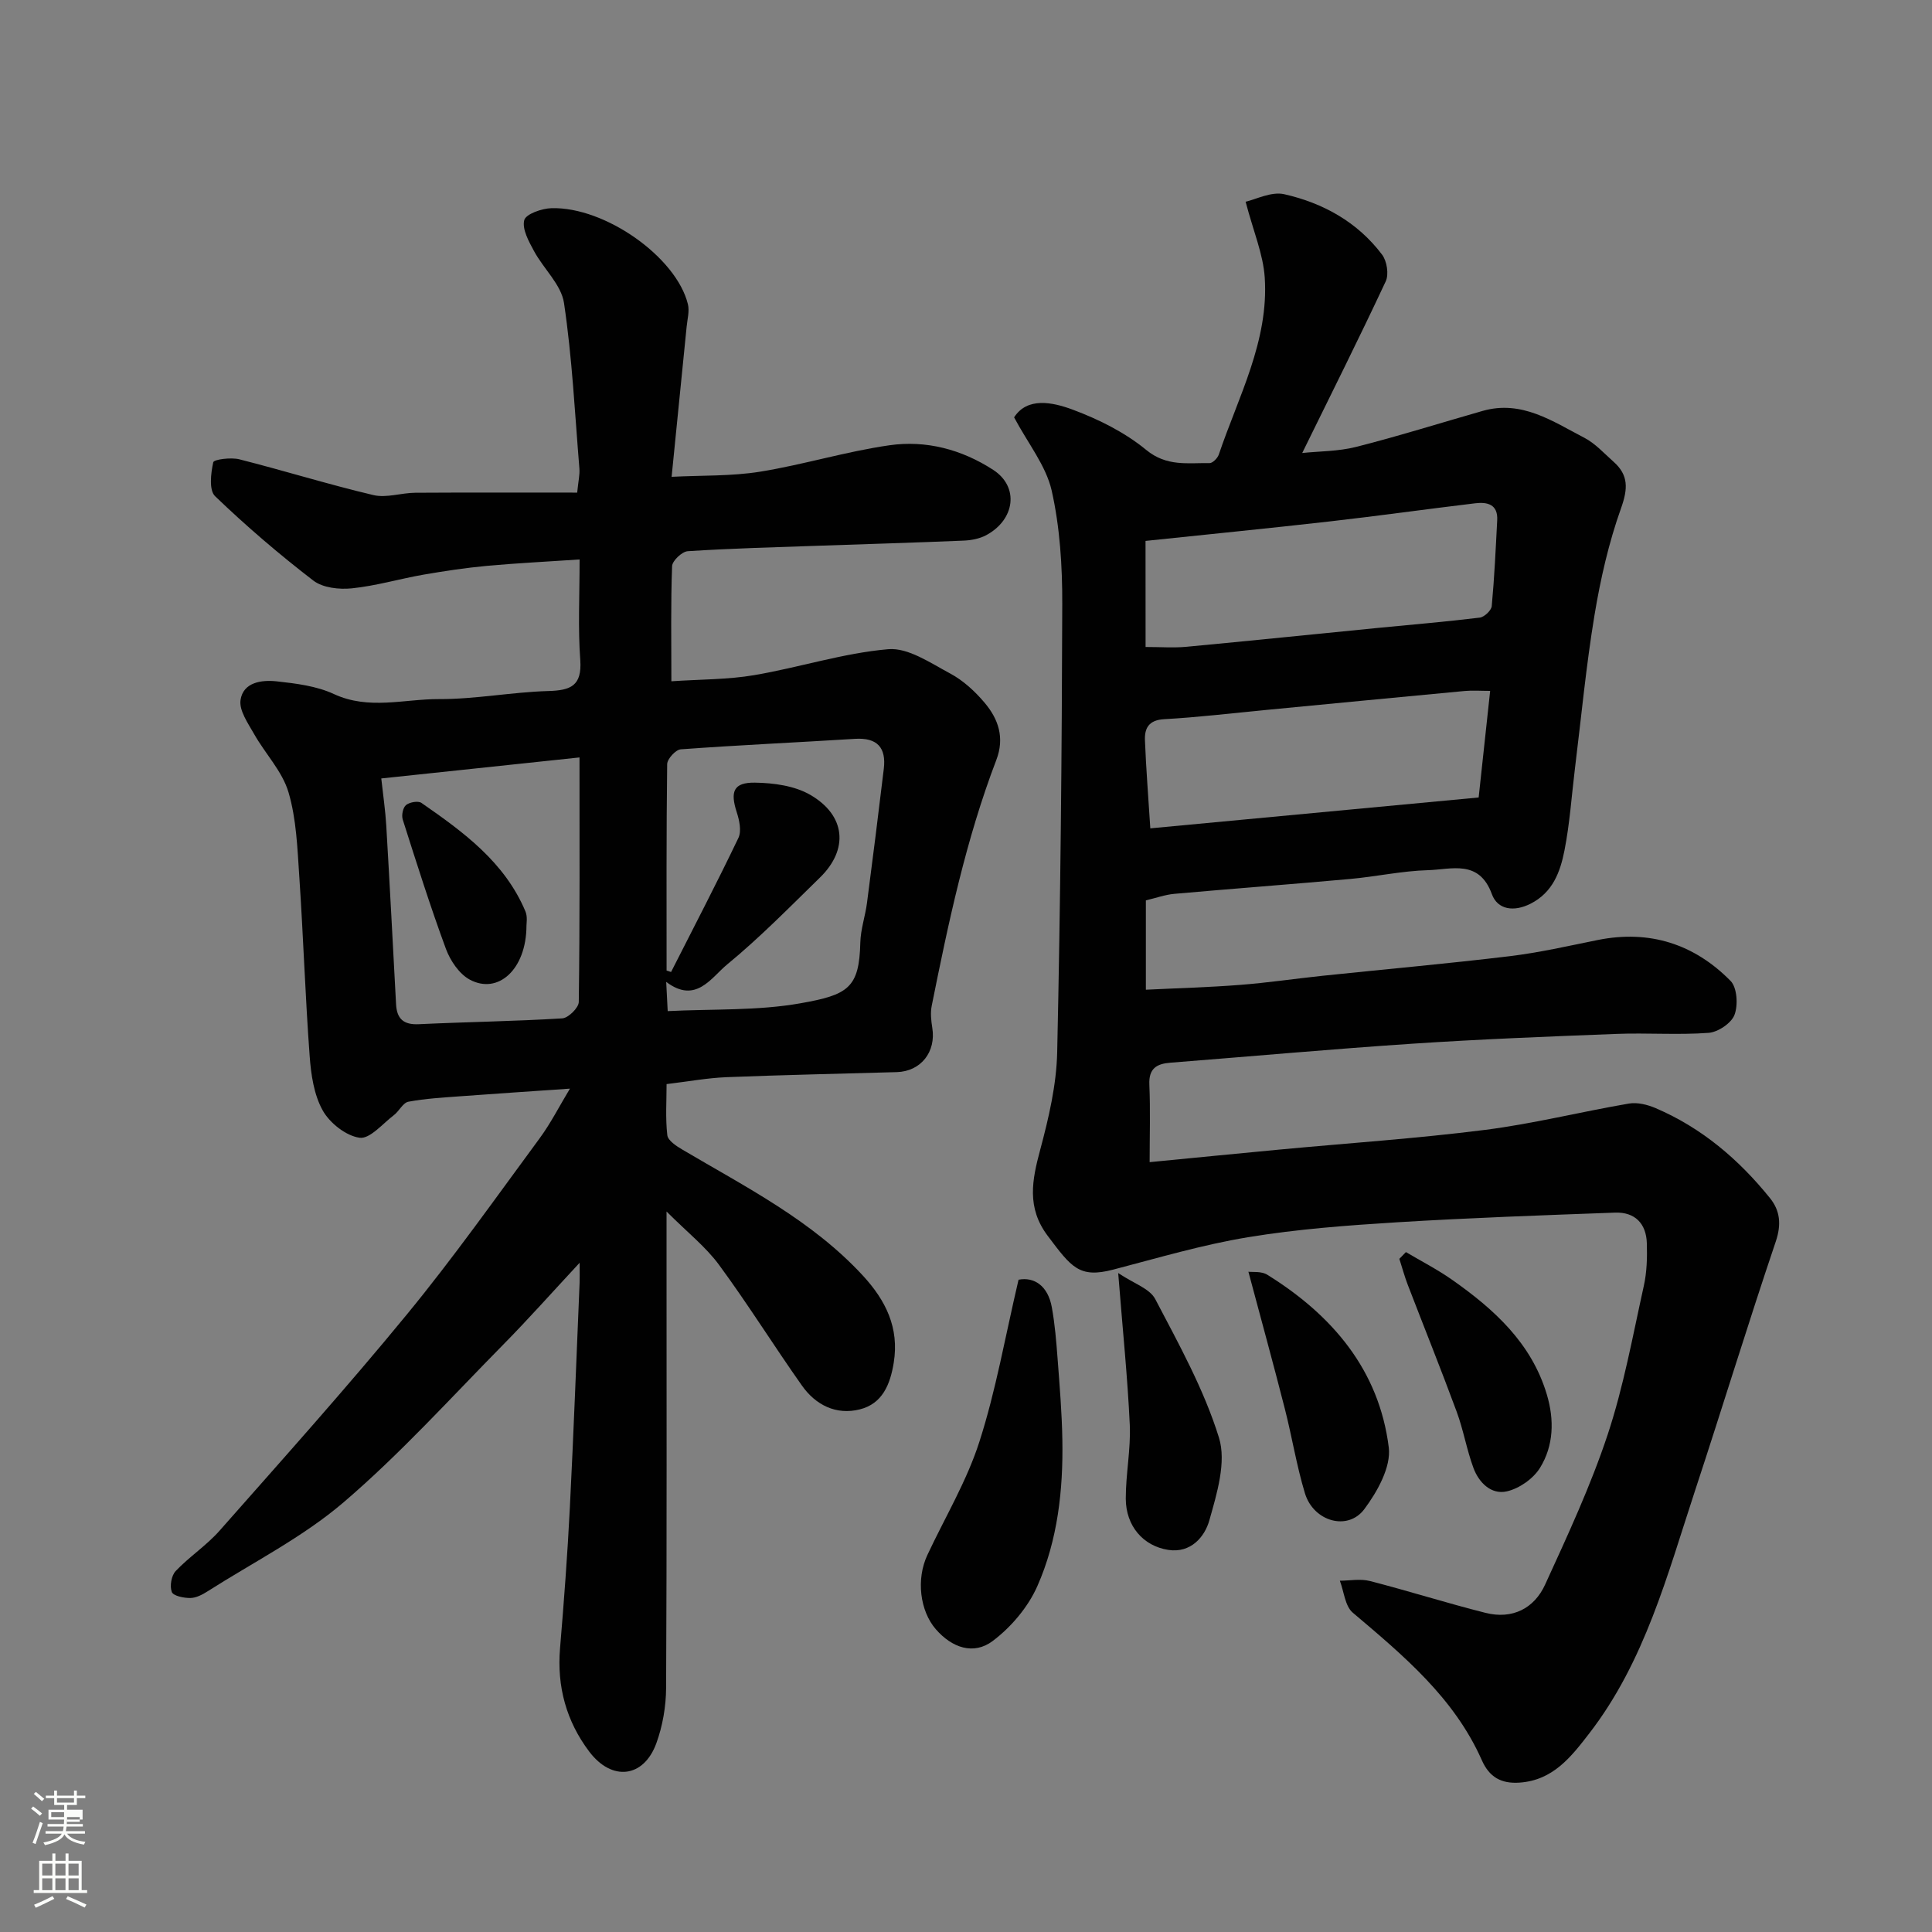
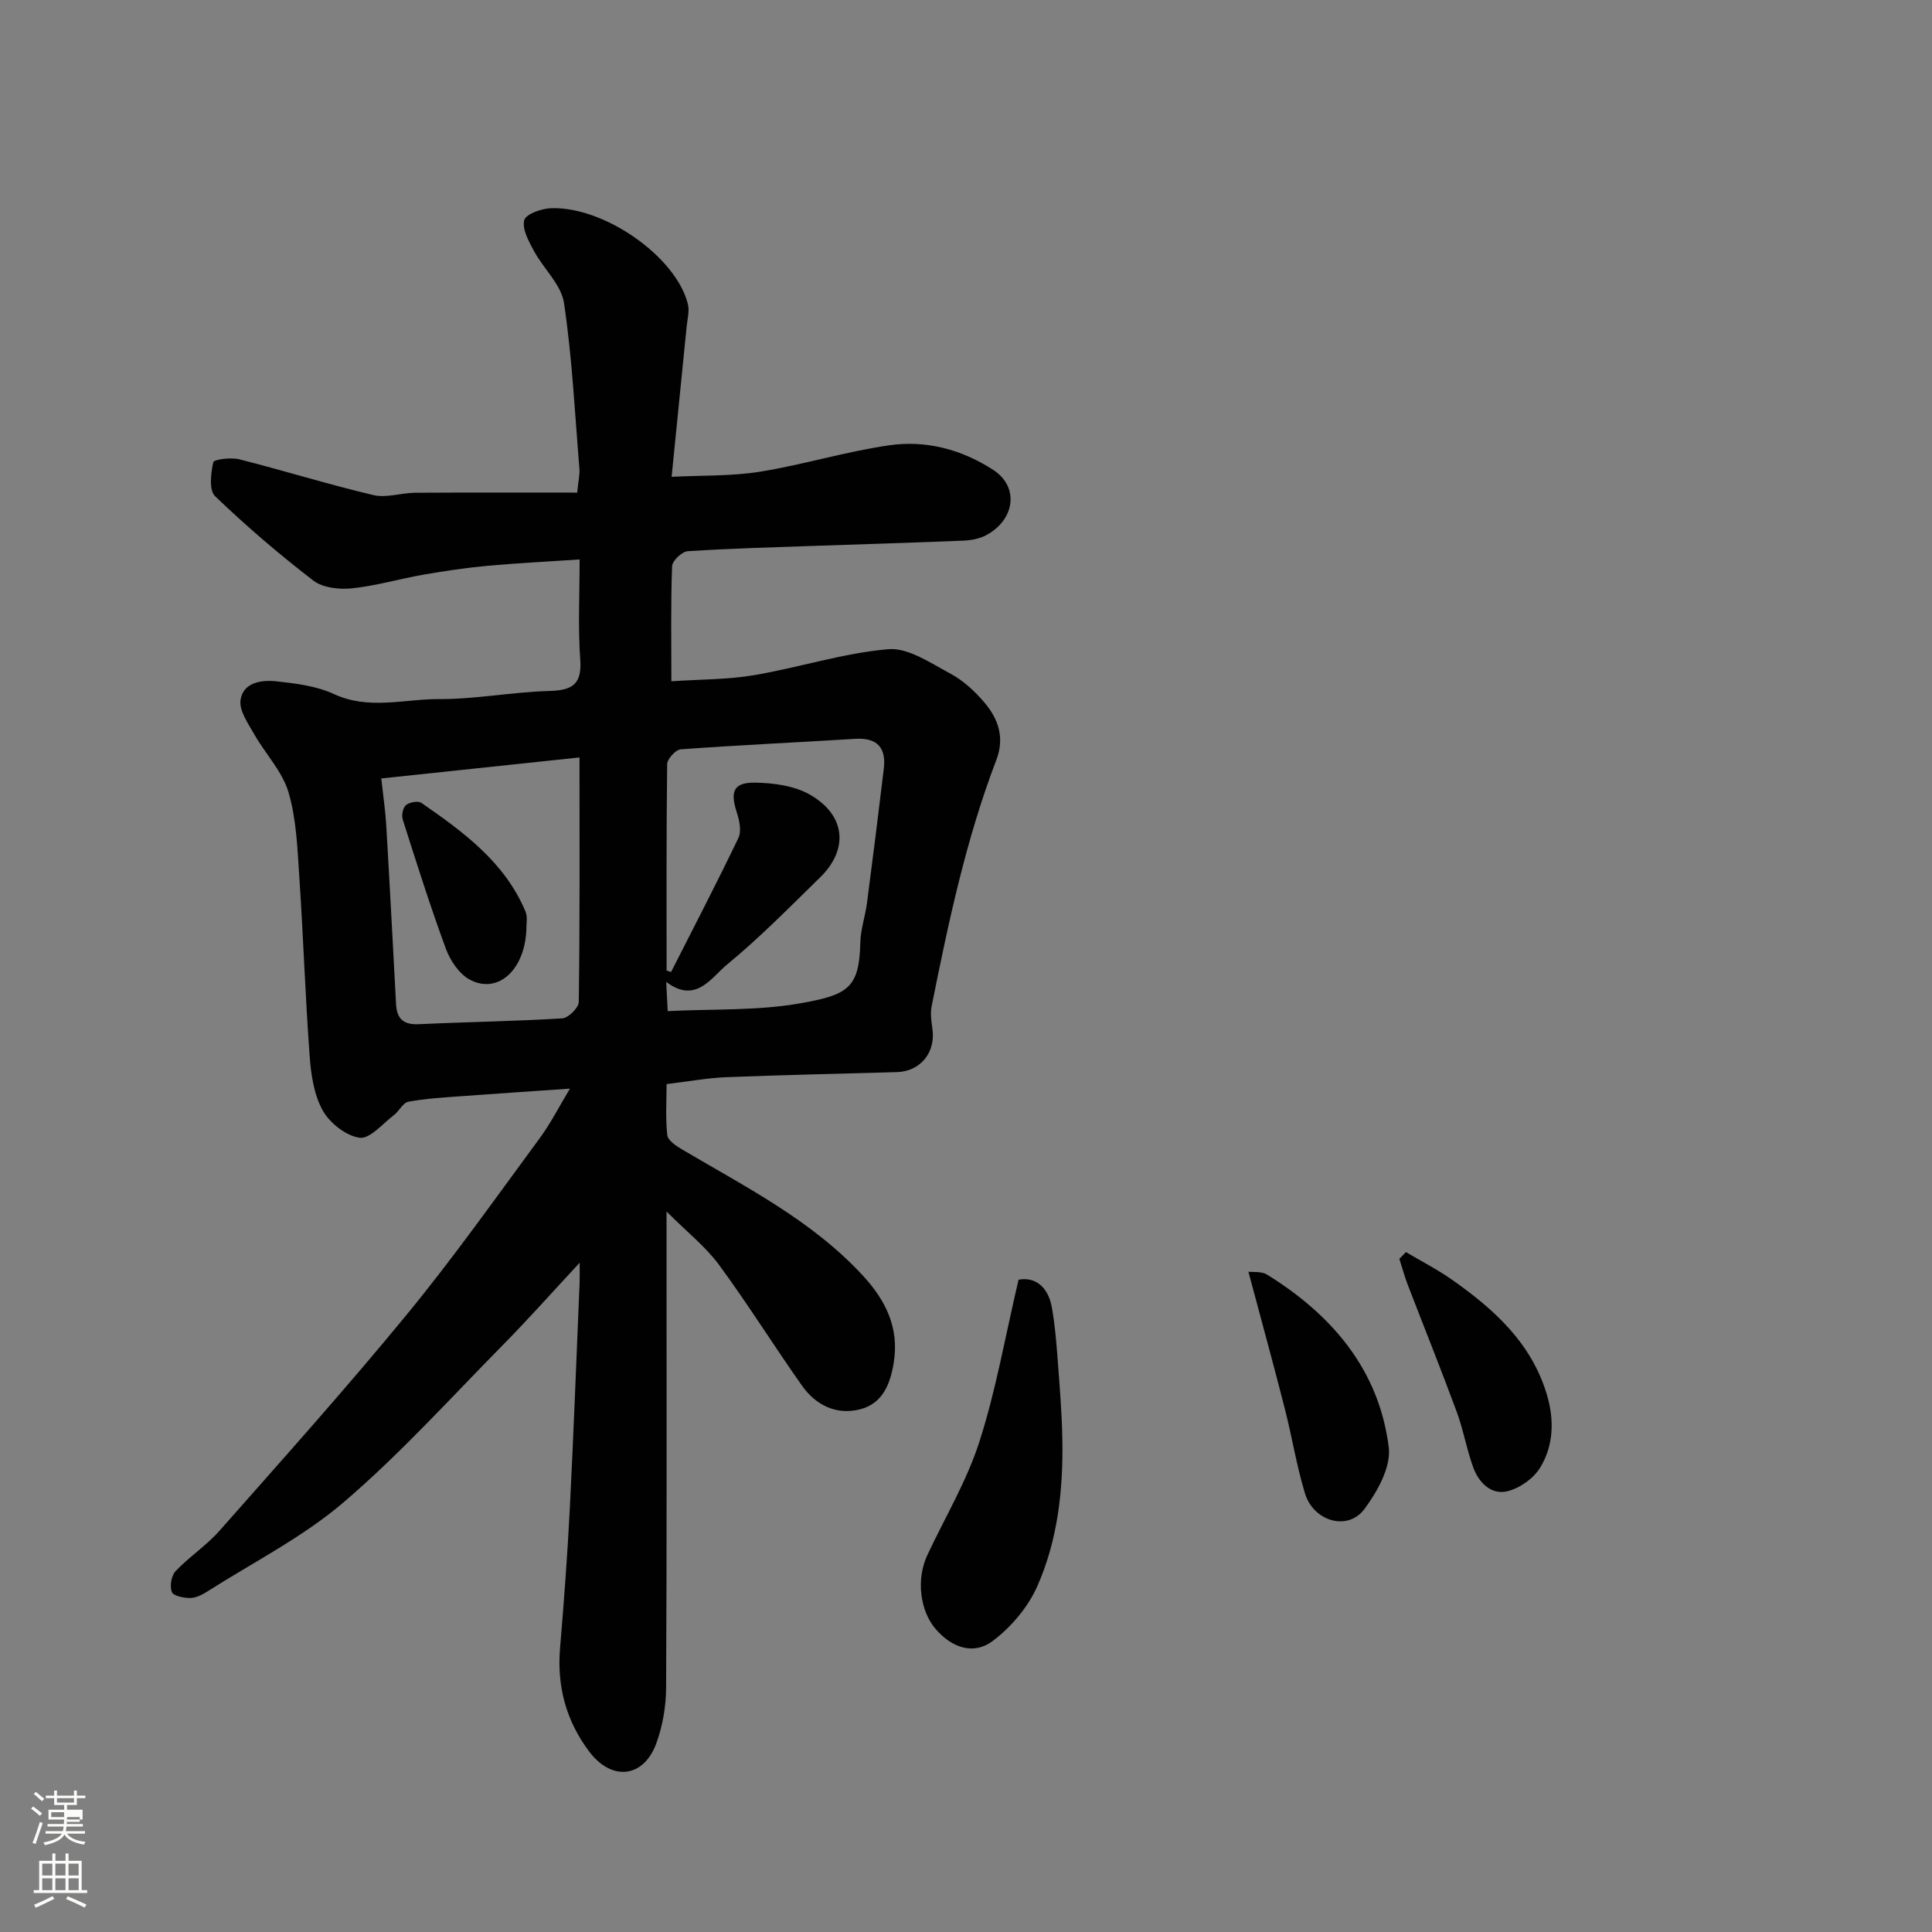
<svg xmlns="http://www.w3.org/2000/svg" enable-background="new 0 0 400 400" viewBox="0 0 400 400">
  <rect x="0" y="0" width="400" height="400" fill="#808080" stroke="none" />
  <path d="m6.44 374.46.42-.45c.65.47 1.27.95 1.85 1.44l-.45.49c-.65-.56-1.25-1.06-1.82-1.48m.93 7.33-.63-.26c.55-1.36 1.05-2.8 1.52-4.33.19.1.38.19.59.27-.46 1.29-.95 2.73-1.48 4.32m-.38-10.38.44-.42c.43.34 1.01.82 1.74 1.44l-.49.49c-.53-.51-1.09-1.01-1.69-1.51m2.5.35h1.72v-1.04h.59v1.04h3.52v-1.04h.59v1.04h1.75v.53h-1.75v1.42h-2.03v.97h3.22v2.03h-3.24c0 .35-.01.66-.03.93h3.32v.53h-3.37c-.03.27-.08.58-.15.94h3.96v.53h-3.71c.67.92 1.93 1.48 3.79 1.68-.13.24-.23.44-.29.59-2.13-.38-3.48-1.08-4.04-2.12-.43.97-1.77 1.72-4.03 2.23-.09-.19-.2-.37-.33-.55 2.1-.42 3.37-1.03 3.81-1.83h-3.36v-.53h3.58c.08-.29.13-.61.16-.94h-3.33v-.53h3.39c.02-.27.04-.58.04-.93h-3.23v-2.03h3.25v-.97h-2.07v-1.42h-1.73zm1.12 3.44v1h2.65c.01-.3.02-.44.01-.4v-.25-.35zm1.19-2h3.52v-.91h-3.52zm4.71 3h-2.63v.59c0 .15-.01.28-.01.4h2.64v-1.99z" fill="#fbfcfa" />
  <path d="m13.56 383.74h.63v1.52h2.72v6.07h1.13v.6h-11.06v-.6h1.13v-6.07h2.73v-1.52h.63v1.52h2.1v-1.52zm-2.69 8.83.38.56c-1.24.63-2.53 1.25-3.85 1.85-.1-.21-.21-.42-.34-.63 1.36-.55 2.63-1.15 3.81-1.78m-2.13-4.27h2.1v-2.45h-2.1zm0 3.04h2.1v-2.46h-2.1zm2.72-3.04h2.1v-2.45h-2.1zm0 3.04h2.1v-2.46h-2.1zm6.07 3.6c-1.41-.71-2.7-1.3-3.86-1.78l.35-.56c1.45.62 2.75 1.19 3.88 1.72zm-1.25-9.09h-2.1v2.45h2.1zm-2.09 5.49h2.1v-2.46h-2.1z" fill="#fbfcfa" />
  <g fill="#010101">
    <path d="m120 115.83c-6.81.46-13.04.76-19.24 1.33-4.39.41-8.76 1.07-13.11 1.82-4.95.87-9.82 2.32-14.8 2.83-2.62.27-6.02-.1-7.98-1.61-7.08-5.44-13.9-11.28-20.34-17.47-1.29-1.24-.88-4.75-.38-7.02.13-.6 3.66-1.05 5.38-.62 9.29 2.35 18.45 5.21 27.77 7.41 2.7.64 5.77-.46 8.67-.48 11.09-.07 22.18-.03 33.53-.03.24-2.43.56-3.71.46-4.95-.94-11.45-1.5-22.97-3.19-34.31-.57-3.8-4.23-7.08-6.21-10.75-1.08-2-2.5-4.55-2.02-6.4.33-1.27 3.64-2.43 5.65-2.48 11.11-.3 25.85 10.16 28.23 19.87.36 1.45-.11 3.12-.26 4.68-1.01 10.25-2.05 20.5-3.11 31.07 6.28-.32 12.39-.11 18.31-1.06 8.98-1.45 17.77-4.18 26.77-5.47 7.59-1.09 14.96.85 21.5 5.09 5.44 3.53 4.51 10.32-1.44 13.52-1.38.74-3.12 1.07-4.71 1.13-9.93.42-19.86.7-29.8 1.05-9.1.32-18.21.55-27.29 1.14-1.19.08-3.2 1.98-3.24 3.1-.29 7.77-.15 15.57-.15 23.83 6.08-.41 11.71-.34 17.16-1.27 9.29-1.58 18.4-4.56 27.73-5.37 4.13-.36 8.76 2.86 12.85 5.04 2.69 1.44 5.12 3.68 7.11 6.04 2.85 3.37 4.19 7.24 2.43 11.85-6.3 16.48-9.92 33.68-13.38 50.91-.29 1.45-.12 3.06.12 4.55.81 4.98-2.36 9.02-7.34 9.17-11.77.34-23.53.58-35.29 1.05-3.92.16-7.82.88-12.38 1.43 0 3.39-.26 7.02.15 10.58.13 1.12 1.9 2.27 3.16 3.01 13.1 7.74 26.78 14.63 37.32 26.05 4.73 5.13 7.57 10.8 6.4 18.04-.73 4.5-2.34 8.5-7.04 9.67-4.89 1.22-9.12-.9-11.96-4.92-5.83-8.25-11.18-16.86-17.17-25-2.75-3.74-6.54-6.72-10.87-11.05v6.64c0 30.66.07 61.32-.09 91.98-.02 3.84-.71 7.87-2.02 11.47-2.62 7.18-9.22 7.94-13.91 1.71-4.72-6.27-6.7-13.43-6.03-21.36.81-9.69 1.54-19.39 2.03-29.09.79-15.53 1.36-31.06 2.02-46.59.04-.95.01-1.9.01-4.15-5.81 6.25-10.68 11.74-15.83 16.96-10.86 11.02-21.28 22.57-33 32.6-8.46 7.25-18.71 12.42-28.19 18.46-1.08.69-2.39 1.38-3.6 1.39-1.34.01-3.52-.43-3.82-1.25-.46-1.21-.09-3.39.8-4.33 2.83-2.98 6.38-5.29 9.09-8.36 13.07-14.81 26.26-29.52 38.79-44.78 9.64-11.74 18.43-24.18 27.45-36.42 2.31-3.13 4.09-6.66 6.3-10.32-7.9.55-15.3 1.03-22.69 1.58-3.6.27-7.23.47-10.76 1.13-1.12.21-1.9 1.93-2.98 2.76-2.33 1.77-4.99 4.99-7.11 4.7-2.83-.39-6.19-3.05-7.65-5.66-1.82-3.26-2.42-7.43-2.7-11.27-.91-12.35-1.31-24.73-2.14-37.08-.4-5.88-.59-11.94-2.24-17.52-1.28-4.33-4.8-7.96-7.11-12.04-1.26-2.23-3.14-4.88-2.82-7.06.54-3.68 4.36-4.2 7.45-3.87 4.02.44 8.27.96 11.87 2.63 7.24 3.36 14.55 1.02 21.77 1.05 7.53.03 15.06-1.45 22.61-1.67 4.65-.13 7.01-1.06 6.64-6.41-.49-6.57-.14-13.25-.14-20.83zm18.01 85.12c.31.1.62.19.93.29 4.68-9.23 9.47-18.42 13.94-27.76.68-1.42.19-3.66-.35-5.33-1.38-4.26-.67-6.17 3.76-6.11 3.86.05 8.21.64 11.46 2.52 7.38 4.27 7.97 11.31 2.03 17.11-6.28 6.13-12.45 12.44-19.22 18-3.32 2.73-6.48 8.27-12.63 3.62.11 2.23.19 3.82.31 6.05 9.39-.47 18.61-.05 27.48-1.62 9.88-1.75 12.18-3.16 12.4-12.59.07-2.74 1.02-5.44 1.38-8.18 1.21-9.25 2.37-18.51 3.48-27.77.53-4.41-1.37-6.5-5.97-6.21-12.02.75-24.06 1.29-36.07 2.17-1.05.08-2.79 1.98-2.81 3.06-.18 14.25-.12 28.5-.12 42.75zm-59.07-39.78c.39 3.59.85 6.64 1.03 9.72.73 12.34 1.37 24.68 2.03 37.02.16 3 1.52 4.29 4.7 4.14 9.91-.47 19.83-.6 29.72-1.21 1.25-.08 3.4-2.2 3.41-3.4.23-16.69.15-33.37.15-50.62-14.48 1.53-27.44 2.91-41.04 4.35z" />
-     <path d="m209.96 86.41c2.69-4.2 7.83-3.2 12.13-1.6 5.39 2.01 10.81 4.71 15.22 8.34 4.26 3.5 8.62 2.66 13.12 2.73.64.01 1.65-1.02 1.91-1.77 4.05-12 10.38-23.51 9.51-36.66-.32-4.83-2.35-9.54-3.96-15.69 2.11-.46 5.32-2.16 8-1.55 8.04 1.82 15.18 5.77 20.26 12.52 1 1.33 1.43 4.07.75 5.52-5.51 11.79-11.35 23.43-17.29 35.54 3.46-.37 7.45-.32 11.19-1.27 8.79-2.23 17.45-4.96 26.18-7.45 8.08-2.3 14.46 2.16 21.01 5.55 2.28 1.18 4.12 3.24 6.08 4.98 3.14 2.78 2.98 5.62 1.54 9.65-2.54 7.13-4.25 14.64-5.49 22.13-1.74 10.49-2.73 21.11-4.04 31.68-.7 5.69-1.07 11.44-2.18 17.05-.87 4.4-2.41 8.66-7.01 10.99-3.47 1.76-6.84 1.24-8.01-1.97-2.65-7.27-8.39-5.1-13.24-4.97-5.38.15-10.73 1.34-16.11 1.82-12.12 1.1-24.26 2-36.39 3.08-1.92.17-3.79.86-5.9 1.35v18.5c6.51-.32 13.02-.49 19.51-1 5.72-.44 11.4-1.29 17.11-1.89 12.9-1.35 25.81-2.5 38.69-4.05 6.13-.74 12.18-2.13 18.24-3.35 10.72-2.16 19.97.82 27.5 8.46 1.36 1.38 1.59 5.01.82 7.03-.65 1.73-3.41 3.58-5.35 3.73-6.35.47-12.76-.03-19.13.22-14.04.54-28.08 1.09-42.1 2.02-16.75 1.11-33.47 2.63-50.21 3.94-2.85.22-4.5 1.19-4.36 4.52.23 5.3.06 10.62.06 16.07 9.16-.89 17.95-1.76 26.75-2.59 14.23-1.34 28.51-2.29 42.69-4.09 10-1.27 19.84-3.75 29.79-5.45 1.76-.3 3.87.23 5.56.96 9.53 4.08 17.21 10.63 23.65 18.62 2.08 2.58 2.39 5.43 1.2 8.97-5.78 17.09-11.04 34.36-16.69 51.5-5.75 17.47-10.41 35.46-21.96 50.39-3.72 4.81-7.46 9.67-14.4 10.15-3.84.27-6.28-1.17-7.81-4.63-5.74-12.96-16.26-21.69-26.73-30.56-1.6-1.36-1.81-4.36-2.67-6.61 2.08-.01 4.26-.44 6.21.06 8.03 2.06 15.94 4.58 23.97 6.6 5.51 1.38 10.05-.88 12.33-5.88 4.66-10.18 9.41-20.4 12.93-31 3.32-10 5.2-20.48 7.49-30.8.64-2.86.72-5.9.63-8.85-.12-4.08-2.47-6.49-6.59-6.34-15.04.55-30.08 1.08-45.1 2-10.32.64-20.68 1.41-30.86 3.09-9.42 1.55-18.66 4.29-27.93 6.71-7.05 1.84-8.66-.48-13.56-6.99-4.4-5.83-3.25-11.54-1.55-17.85 1.76-6.58 3.36-13.41 3.51-20.17.68-30.92.97-61.86 1.05-92.79.02-7.86-.48-15.9-2.2-23.53-1.19-5.15-4.9-9.72-7.77-15.12zm27.22 47.54c3.16 0 5.83.21 8.46-.04 13.23-1.24 26.45-2.61 39.67-3.91 7.02-.69 14.06-1.27 21.06-2.13.95-.12 2.4-1.49 2.48-2.39.55-5.91.82-11.84 1.13-17.77.18-3.31-2.06-3.81-4.55-3.51-10.06 1.2-20.09 2.62-30.16 3.76-12.65 1.44-25.33 2.68-38.1 4.03.01 7.53.01 14.46.01 21.96zm68.96 31.16c.84-7.74 1.6-14.78 2.38-22.07-1.95 0-3.61-.13-5.25.02-13.73 1.28-27.45 2.62-41.17 3.93-7.02.67-14.04 1.52-21.08 1.91-3.19.18-4.07 1.87-3.97 4.38.23 5.86.7 11.71 1.11 18.22 22.87-2.14 45.08-4.23 67.98-6.39z" />
    <path d="m210.88 264.95c3.24-.62 6.08 1.25 6.89 5.71.64 3.53.93 7.14 1.2 10.73.42 5.58.89 11.17.98 16.76.18 10.37-.97 20.7-5.16 30.2-1.92 4.37-5.45 8.54-9.29 11.42-3.9 2.92-8.39 1.43-11.77-2.48-3.24-3.75-4.1-10.29-1.72-15.36 3.65-7.79 8.16-15.31 10.76-23.43 3.42-10.62 5.33-21.71 8.11-33.55z" />
-     <path d="m231.51 263.57c3.16 2.14 6.52 3.19 7.67 5.39 4.89 9.33 10.09 18.7 13.19 28.68 1.58 5.07-.43 11.62-2 17.17-.96 3.39-3.84 6.8-8.49 6.08-5.2-.8-8.78-4.95-8.8-10.6-.01-5.09 1.05-10.2.83-15.27-.45-9.79-1.46-19.56-2.4-31.45z" />
    <path d="m258.47 263.3c.79.11 2.68-.15 3.92.63 13.43 8.34 23.14 19.7 25.14 35.75.5 4.04-2.37 9.17-5.06 12.77-3.42 4.59-10.51 2.57-12.29-3.26-1.74-5.73-2.68-11.7-4.17-17.52-2.35-9.22-4.88-18.41-7.54-28.37z" />
    <path d="m291.08 259.23c3.2 1.9 6.53 3.6 9.57 5.74 8.69 6.11 16.43 13.09 19.61 23.76 1.56 5.23 1.43 10.58-1.43 15.19-1.39 2.24-4.28 4.26-6.85 4.85-3.24.74-5.8-1.81-6.92-4.85-1.4-3.79-2.07-7.85-3.47-11.64-3.26-8.83-6.78-17.57-10.16-26.36-.66-1.73-1.14-3.53-1.71-5.29.46-.47.91-.93 1.36-1.4z" />
    <path d="m109 191.65c-.02 9.06-5.89 14.34-11.76 11.16-2.17-1.18-4.01-3.91-4.91-6.34-3.26-8.83-6.09-17.82-8.95-26.8-.28-.88.04-2.46.68-2.99.73-.6 2.51-.92 3.19-.45 8.68 6.02 17.22 12.24 21.52 22.43.5 1.15.21 2.63.23 2.99z" />
  </g>
</svg>